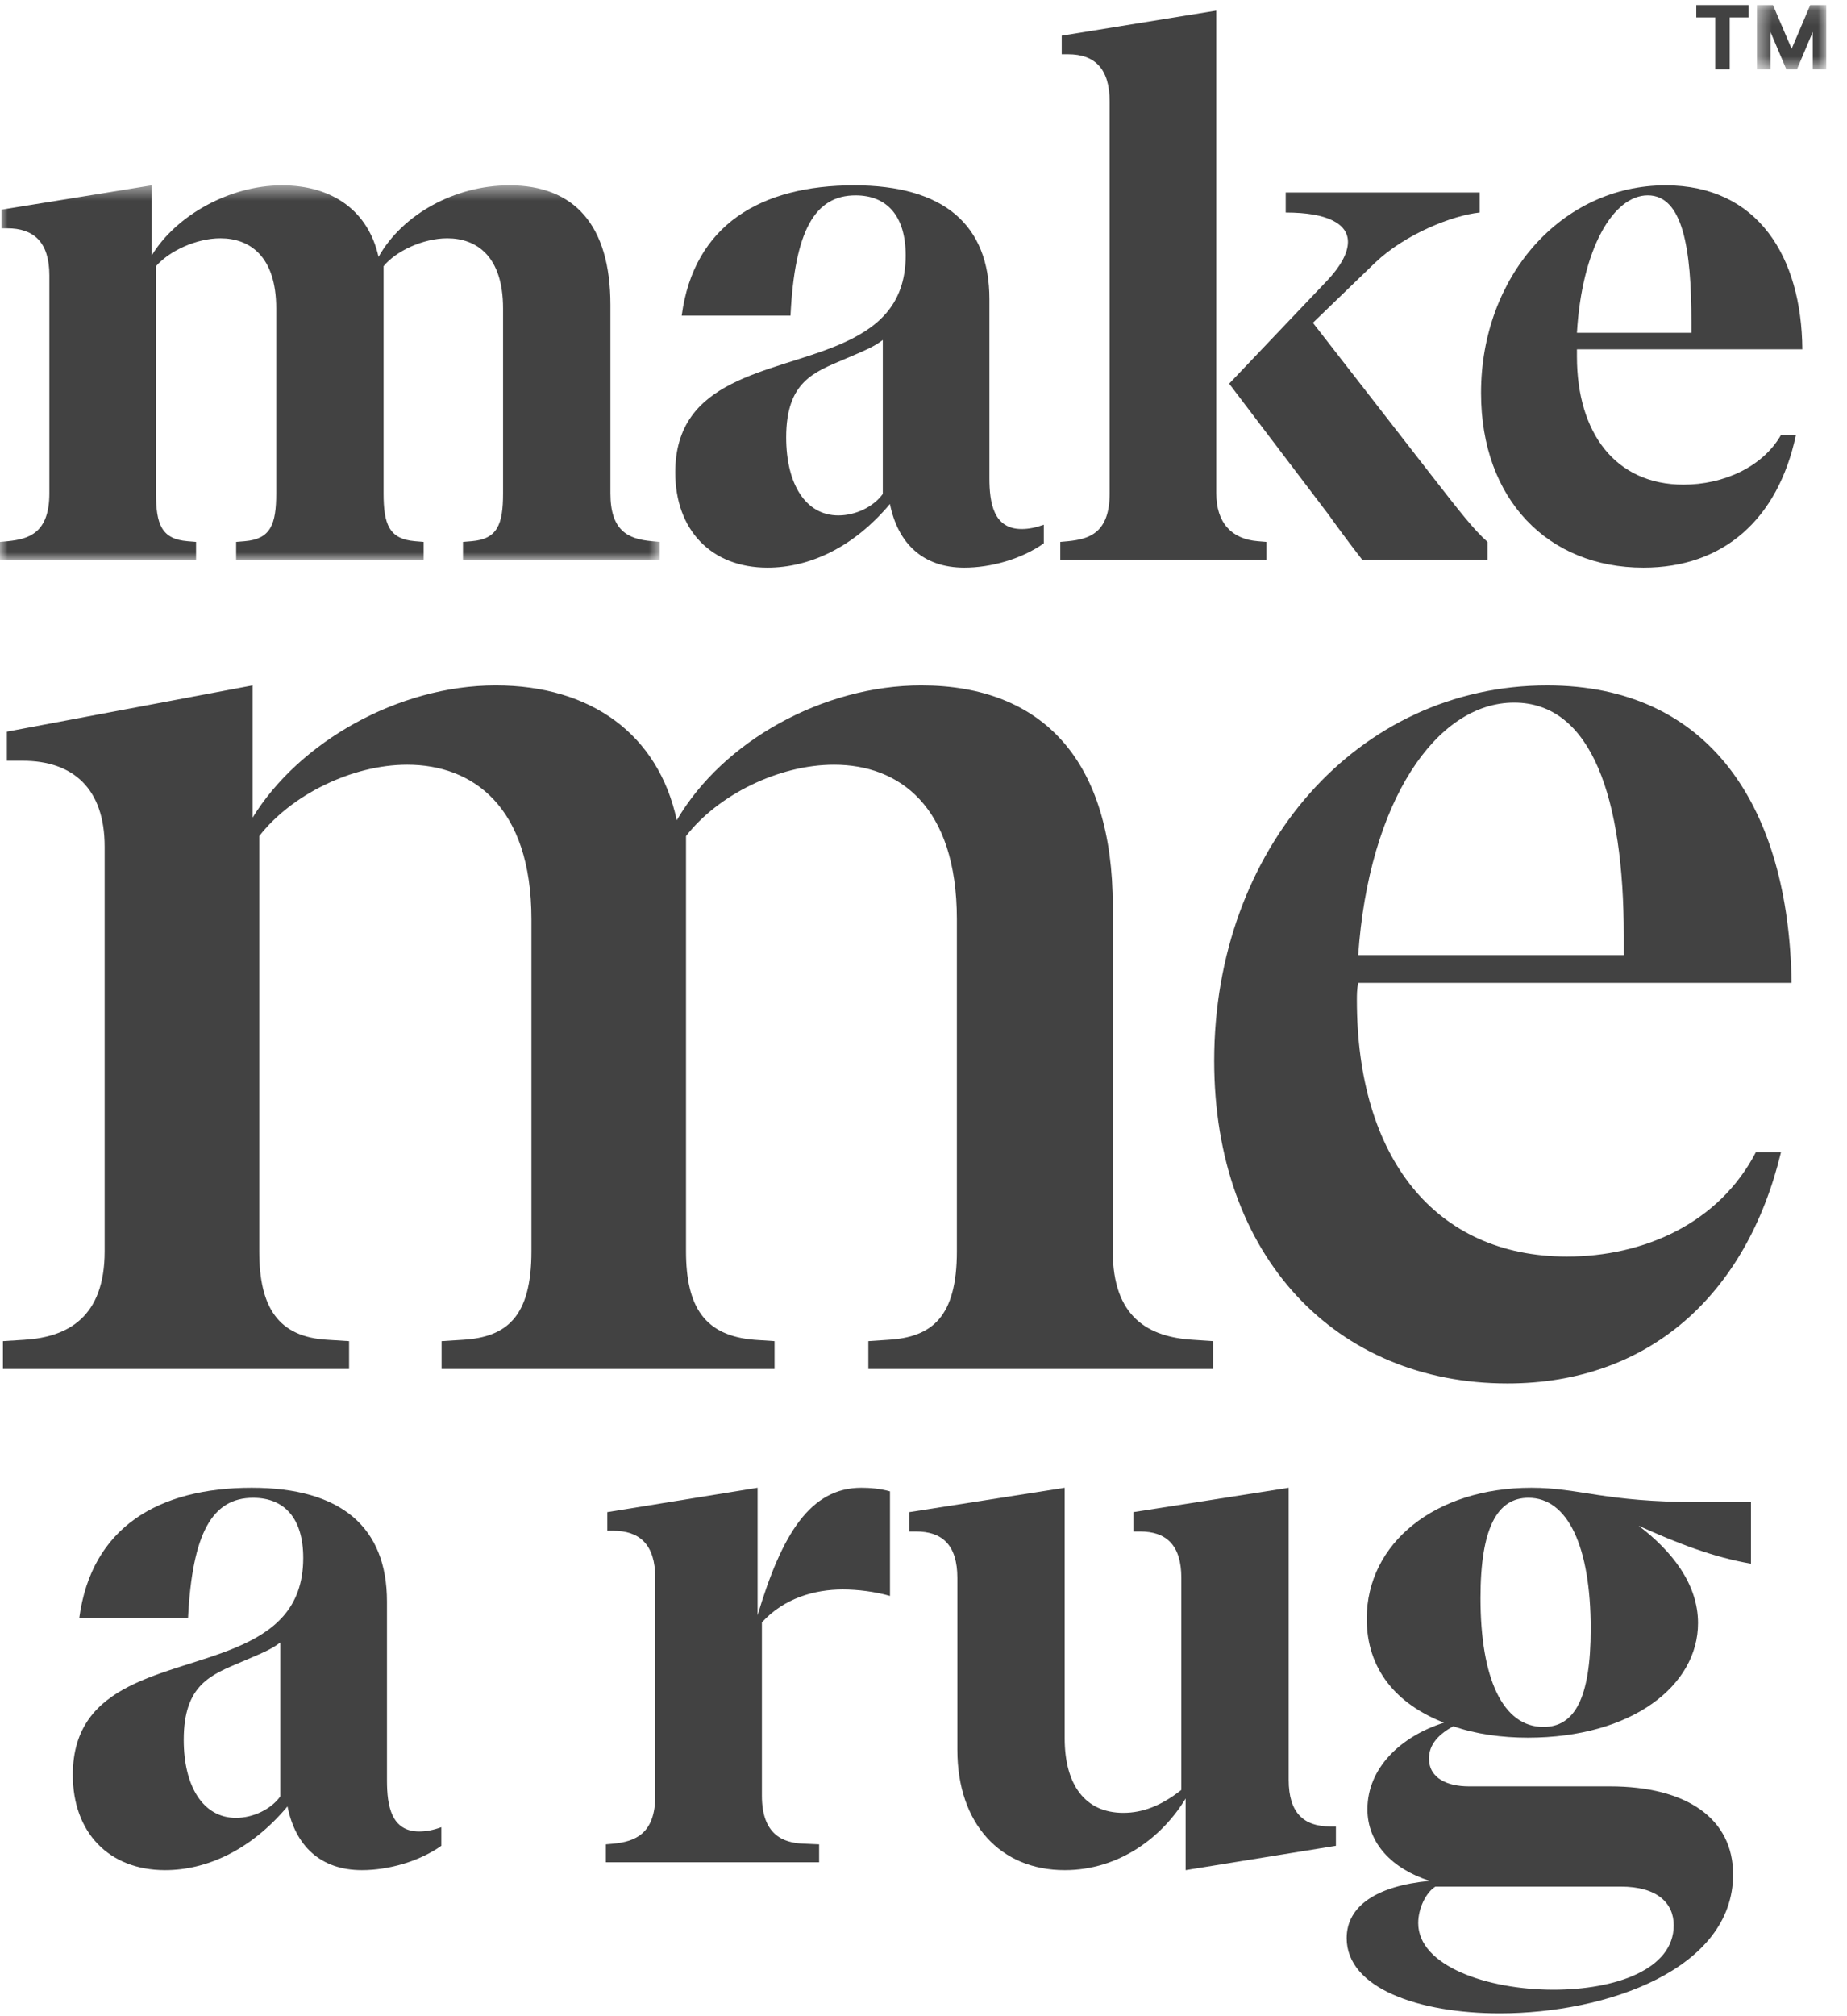
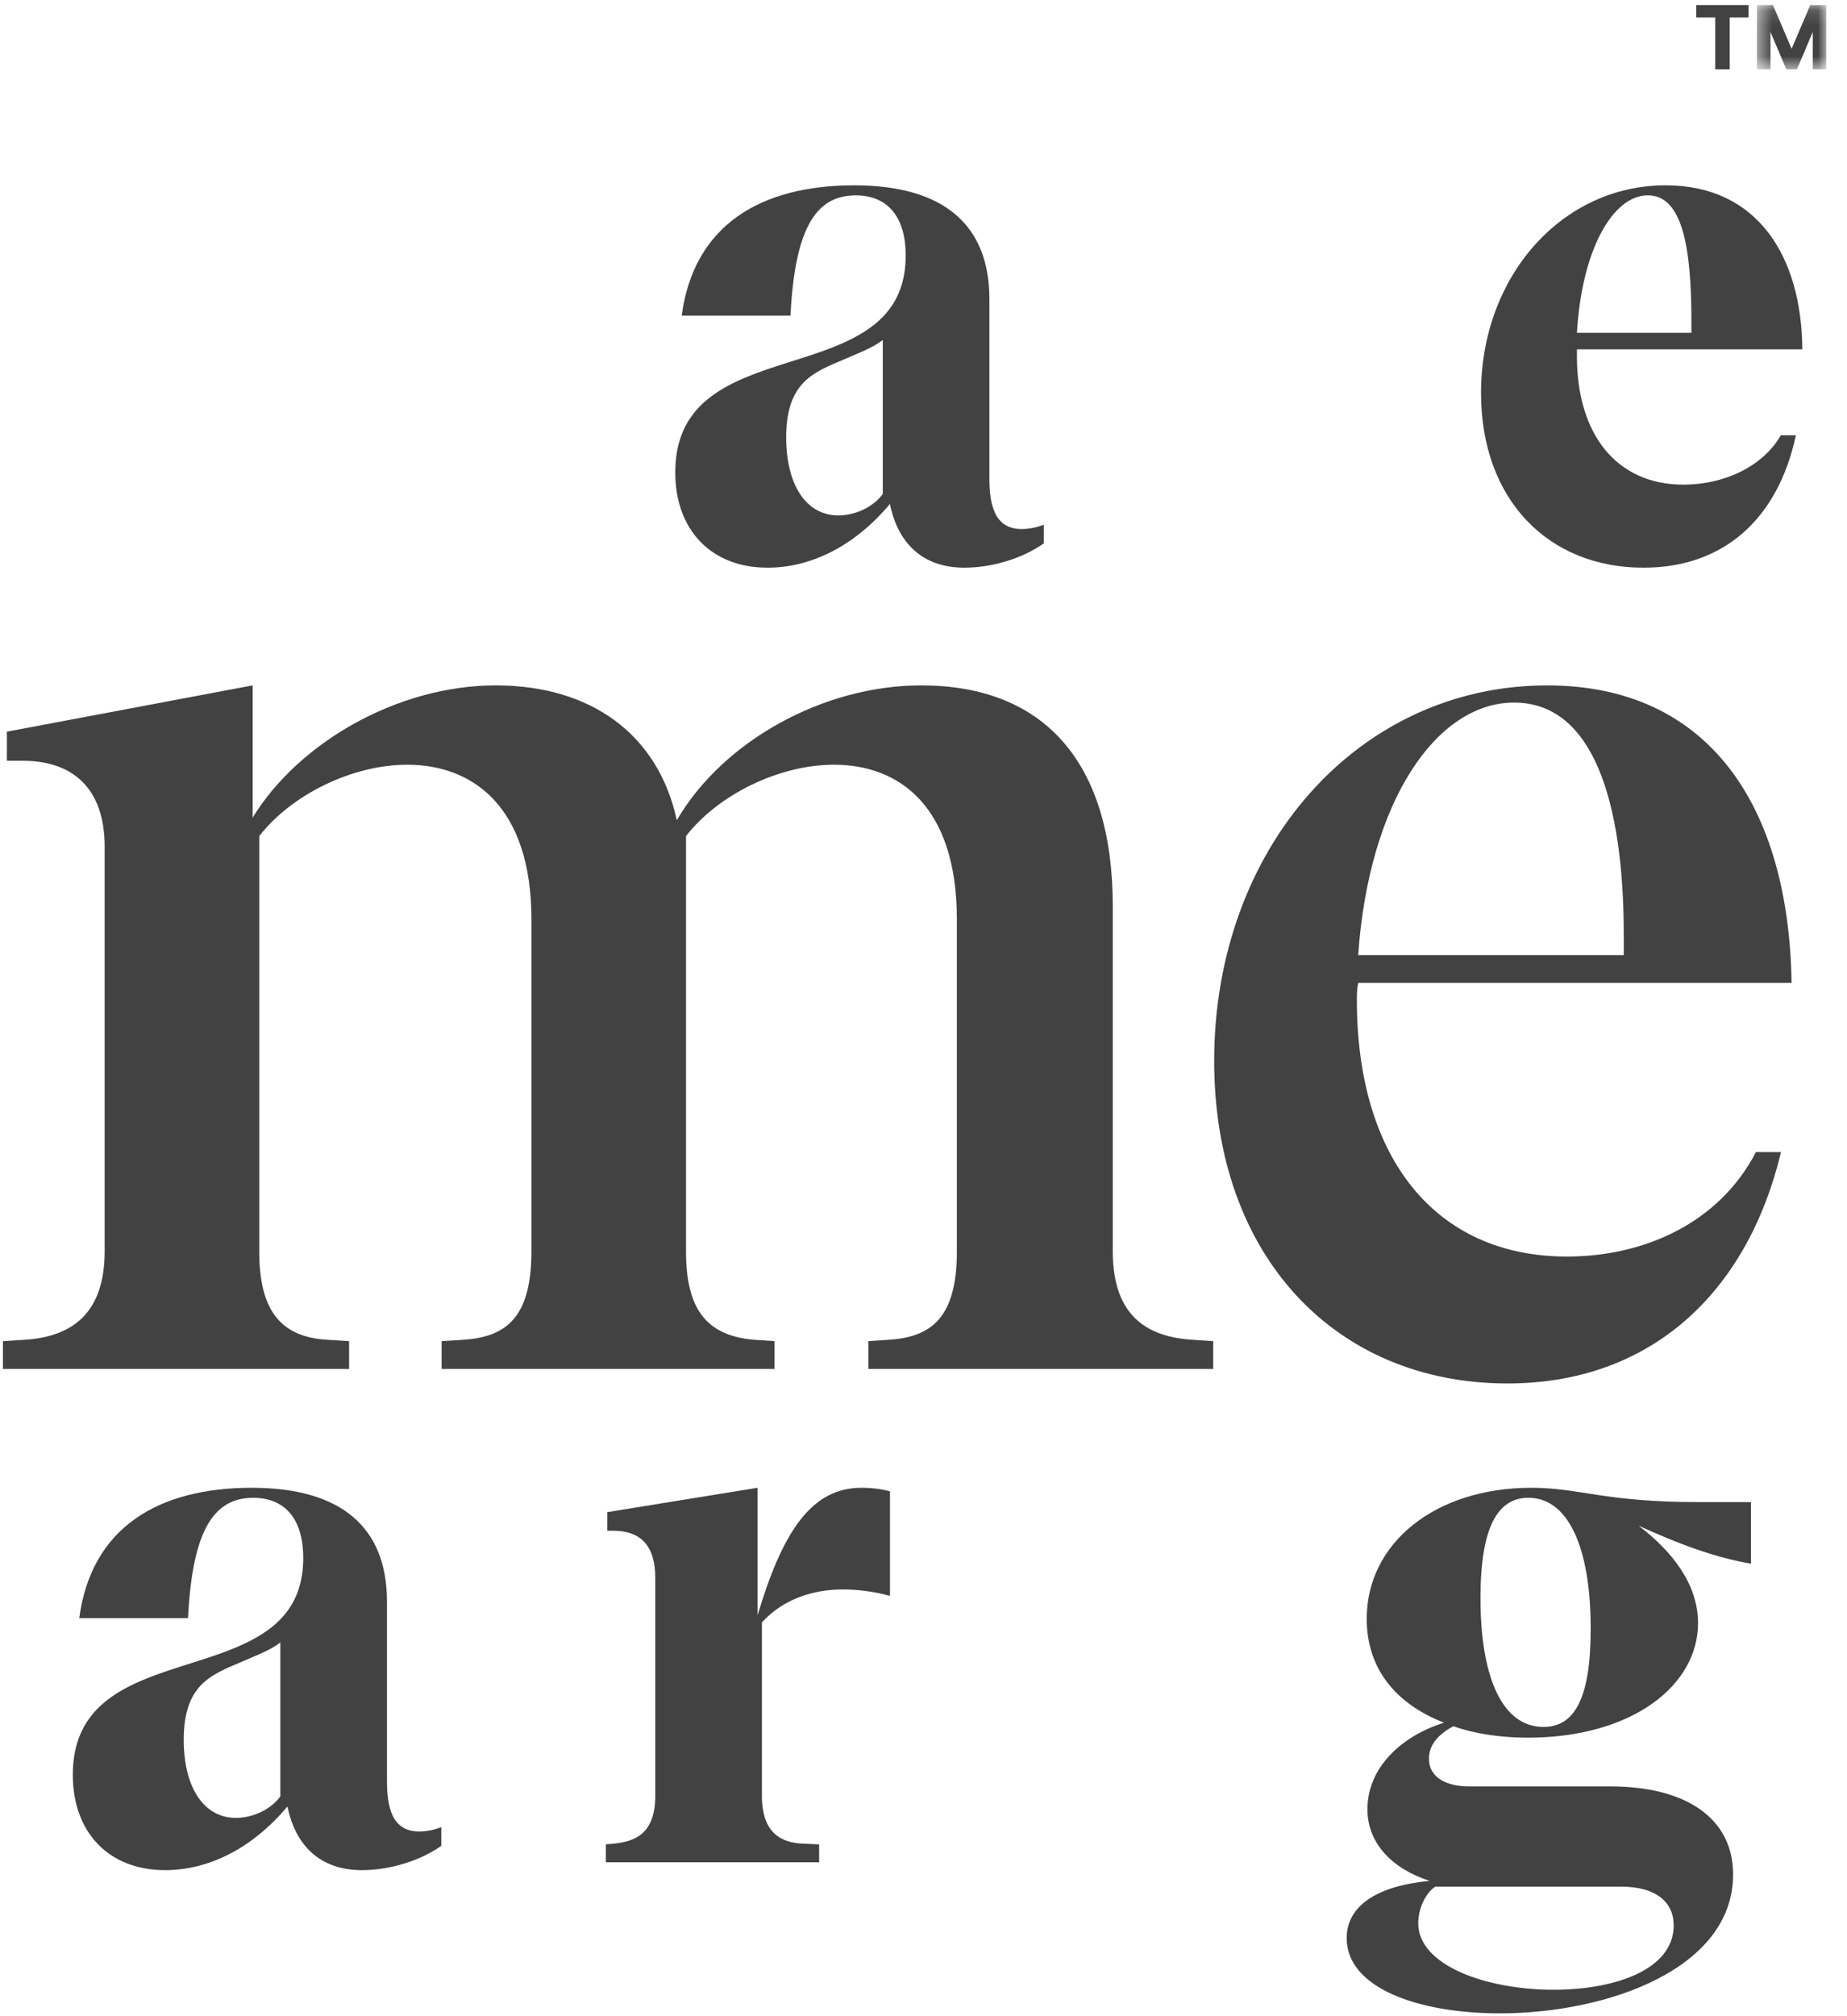
<svg xmlns="http://www.w3.org/2000/svg" xmlns:xlink="http://www.w3.org/1999/xlink" width="121px" height="132px" viewBox="0 0 121 132" version="1.1">
  <title>4525E1F6-2436-4BEF-8D73-DD5CEBE871B3</title>
  <defs>
-     <polygon id="path-1" points="0 0.483 43.223 0.483 43.223 25.001 0 25.001" />
    <polygon id="path-3" points="0.501 0.134 5.039 0.134 5.039 4.348 0.501 4.348" />
  </defs>
  <g id="Homepage" stroke="none" stroke-width="1" fill="none" fill-rule="evenodd">
    <g id="1.-MMAR---DTP---v1" transform="translate(-200, -300)">
      <g id="AF_MMAR_logo_grey" transform="translate(200, 300)">
        <g id="Group-3" transform="translate(0, 11.65)">
          <mask id="mask-2" fill="white">
            <use xlink:href="#path-1" />
          </mask>
          <g id="Clip-2" />
          <path d="M43.223,23.829 L43.223,25.001 L30.331,25.001 L30.331,23.829 L30.894,23.783 C32.581,23.642 32.956,22.704 32.956,20.642 L32.956,8.546 C32.956,5.124 31.223,3.952 29.3,3.952 C27.707,3.952 25.924,4.797 25.128,5.78 L25.128,20.642 C25.128,22.704 25.503,23.642 27.19,23.783 L27.753,23.829 L27.753,25.001 L15.47,25.001 L15.47,23.829 L16.033,23.783 C17.721,23.642 18.096,22.704 18.096,20.642 L18.096,8.546 C18.096,5.124 16.361,3.952 14.439,3.952 C12.845,3.952 11.064,4.797 10.219,5.78 L10.219,20.642 C10.219,22.704 10.595,23.642 12.282,23.783 L12.845,23.829 L12.845,25.001 L-0,25.001 L-0,23.829 L0.515,23.783 C1.875,23.642 3.234,23.266 3.234,20.642 L3.234,6.39 C3.234,4.187 2.203,3.296 0.468,3.296 L0.093,3.296 L0.093,2.077 L9.938,0.483 L9.938,5.077 C11.532,2.452 15.048,0.483 18.471,0.483 C21.846,0.483 24.143,2.217 24.799,5.17 C26.347,2.406 29.768,0.483 33.379,0.483 C37.598,0.483 39.989,3.061 39.989,8.311 L39.989,20.642 C39.989,23.079 41.114,23.642 42.708,23.783 L43.223,23.829 Z" id="Fill-1" fill="#424242" mask="url(#mask-2)" />
        </g>
        <path d="M57.833,22.259 C57.223,22.728 56.615,22.962 55.302,23.525 C53.332,24.369 51.504,24.979 51.504,28.635 C51.504,31.682 52.769,33.745 54.926,33.745 C56.052,33.745 57.223,33.182 57.833,32.339 L57.833,22.259 Z M68.381,34.355 L68.381,35.573 C66.928,36.604 64.912,37.167 63.177,37.167 C60.458,37.167 58.818,35.573 58.301,32.995 C55.864,35.901 52.957,37.167 50.285,37.167 C46.581,37.167 44.238,34.683 44.238,30.932 C44.238,24.744 50.473,24.462 54.926,22.588 C57.363,21.556 59.333,20.056 59.333,16.727 C59.333,14.149 58.114,12.79 56.052,12.79 C53.379,12.79 52.066,15.086 51.786,20.665 L44.659,20.665 C45.456,14.711 49.863,12.133 55.957,12.133 C61.817,12.133 64.818,14.711 64.818,19.587 L64.818,31.307 C64.818,32.948 65.1,34.636 66.928,34.636 C67.396,34.636 67.866,34.542 68.381,34.355 L68.381,34.355 Z" id="Fill-4" fill="#424242" />
-         <path d="M97.449,35.479 L97.449,36.651 L89.244,36.651 C88.541,35.761 87.369,34.166 87.041,33.698 L80.525,25.119 L86.948,18.368 C87.791,17.477 88.306,16.587 88.306,15.837 C88.306,14.664 86.995,13.914 84.229,13.914 L84.229,12.601 L96.933,12.601 L96.933,13.914 C95.151,14.102 92.058,15.321 90.089,17.197 L86.01,21.134 L93.886,31.26 C95.714,33.605 96.558,34.683 97.449,35.479 M82.4,35.433 L82.962,35.479 L82.962,36.651 L69.461,36.651 L69.461,35.479 L69.977,35.433 C71.336,35.292 72.696,34.916 72.696,32.292 L72.696,6.648 C72.696,4.491 71.711,3.553 69.977,3.553 L69.555,3.553 L69.555,2.335 L79.681,0.694 L79.681,32.292 C79.681,34.214 80.666,35.292 82.4,35.433" id="Fill-6" fill="#424242" />
        <path d="M110.807,21.79 L110.807,21.087 C110.807,16.258 110.244,12.789 107.948,12.789 C105.697,12.789 103.634,16.258 103.307,21.79 L110.807,21.79 Z M97.025,25.728 C97.025,18.086 102.322,12.133 109.119,12.133 C115.167,12.133 118.027,16.821 118.074,22.869 L103.307,22.869 L103.307,23.337 C103.307,28.354 105.838,31.73 110.291,31.73 C112.87,31.73 115.448,30.604 116.667,28.494 L117.652,28.494 C116.479,33.979 112.917,37.167 107.666,37.167 C101.431,37.167 97.025,32.713 97.025,25.728 L97.025,25.728 Z" id="Fill-8" fill="#424242" />
        <path d="M79.479,87.805 L79.479,89.623 L56.887,89.623 L56.887,87.805 L58.185,87.718 C61.042,87.546 62.686,86.247 62.686,81.919 L62.686,60.193 C62.686,52.749 58.878,50.066 54.637,50.066 C51.001,50.066 47.019,52.056 44.942,54.74 L44.942,81.919 C44.942,85.554 46.155,87.459 49.444,87.718 L50.742,87.805 L50.742,89.623 L28.929,89.623 L28.929,87.805 L30.314,87.718 C33.17,87.546 34.815,86.247 34.815,81.919 L34.815,60.193 C34.815,52.749 30.919,50.066 26.678,50.066 C23.043,50.066 19.061,52.056 16.984,54.74 L16.984,81.919 C16.984,85.554 18.196,87.546 21.484,87.718 L22.869,87.805 L22.869,89.623 L0.192,89.623 L0.192,87.805 L1.577,87.718 C4.433,87.546 6.856,86.247 6.856,81.919 L6.856,55.432 C6.856,51.623 4.779,49.807 1.49,49.807 L0.451,49.807 L0.451,47.902 L16.551,44.872 L16.551,53.528 C19.58,48.595 26.073,44.872 32.478,44.872 C38.71,44.872 43.125,48.075 44.337,53.701 C47.365,48.508 53.944,44.872 60.35,44.872 C68.313,44.872 72.9,49.807 72.9,59.327 L72.9,81.919 C72.9,86.247 75.238,87.546 78.181,87.718 L79.479,87.805 Z" id="Fill-10" fill="#424242" />
        <path d="M106.376,62.53 L106.376,61.232 C106.376,52.316 104.299,45.998 99.192,45.998 C94.085,45.998 89.67,52.49 88.978,62.53 L106.376,62.53 Z M79.543,69.455 C79.543,55.518 88.978,44.873 101.356,44.873 C112.003,44.873 117.195,52.836 117.369,64.348 L88.978,64.348 C88.891,64.781 88.891,65.127 88.891,65.473 C88.891,75.774 93.998,82.266 102.655,82.266 C107.675,82.266 112.608,80.101 115.033,75.428 L116.677,75.428 C114.426,84.775 108.021,90.575 98.759,90.575 C87.507,90.575 79.543,82.266 79.543,69.455 L79.543,69.455 Z" id="Fill-12" fill="#424242" />
        <path d="M18.365,107.53 C17.756,107.999 17.147,108.233 15.834,108.796 C13.865,109.64 12.037,110.25 12.037,113.906 C12.037,116.953 13.302,119.016 15.459,119.016 C16.584,119.016 17.756,118.453 18.365,117.61 L18.365,107.53 Z M28.913,119.626 L28.913,120.844 C27.46,121.875 25.444,122.438 23.709,122.438 C20.99,122.438 19.35,120.844 18.834,118.266 C16.396,121.172 13.49,122.438 10.818,122.438 C7.115,122.438 4.77,119.954 4.77,116.203 C4.77,110.015 11.005,109.733 15.459,107.858 C17.896,106.827 19.865,105.327 19.865,101.998 C19.865,99.42 18.647,98.061 16.584,98.061 C13.912,98.061 12.599,100.357 12.318,105.937 L5.192,105.937 C5.989,99.983 10.396,97.404 16.49,97.404 C22.351,97.404 25.351,99.983 25.351,104.858 L25.351,116.578 C25.351,118.219 25.632,119.907 27.46,119.907 C27.929,119.907 28.398,119.813 28.913,119.626 L28.913,119.626 Z" id="Fill-14" fill="#424242" />
        <path d="M58.304,97.639 L58.304,104.484 C57.32,104.202 56.195,104.061 55.21,104.061 C53.382,104.061 51.366,104.624 49.913,106.217 L49.913,117.563 C49.913,120.094 51.272,120.657 52.632,120.704 L53.662,120.75 L53.662,121.923 L39.693,121.923 L39.693,120.75 L40.208,120.704 C41.568,120.564 42.928,120.094 42.928,117.563 L42.928,103.311 C42.928,101.108 41.896,100.217 40.162,100.217 L39.787,100.217 L39.787,98.998 L49.631,97.404 L49.631,105.749 C51.226,100.405 53.101,97.404 56.428,97.404 C56.945,97.404 57.648,97.451 58.304,97.639" id="Fill-16" fill="#424242" />
-         <path d="M87.518,119.579 L87.518,120.845 L77.672,122.438 L77.672,117.75 C76.172,120.235 73.36,122.438 69.75,122.438 C65.531,122.438 62.718,119.392 62.718,114.563 L62.718,103.311 C62.718,101.154 61.734,100.264 59.999,100.264 L59.576,100.264 L59.576,98.998 L69.75,97.404 L69.75,113.813 C69.75,116.813 71.062,118.688 73.594,118.688 C74.861,118.688 76.079,118.219 77.392,117.187 L77.392,103.311 C77.392,101.154 76.407,100.264 74.673,100.264 L74.251,100.264 L74.251,98.998 L84.424,97.404 L84.424,116.531 C84.424,118.688 85.408,119.579 87.143,119.579 L87.518,119.579 Z" id="Fill-18" fill="#424242" />
        <path d="M104.209,106.64 C104.209,101.248 102.709,98.06 100.13,98.06 C98.114,98.06 96.989,99.983 96.989,104.624 C96.989,109.874 98.443,113.062 101.115,113.062 C103.131,113.062 104.209,111.234 104.209,106.64 L104.209,106.64 Z M92.91,125.907 C92.91,128.72 97.459,130.268 101.771,130.268 C105.803,130.268 109.648,128.955 109.648,126.049 C109.648,124.594 108.569,123.516 106.178,123.516 L94.036,123.516 C93.427,123.891 92.91,124.923 92.91,125.907 L92.91,125.907 Z M114.71,102.374 C112.226,101.951 109.835,101.014 107.35,99.889 C109.506,101.529 111.241,103.686 111.241,106.265 C111.241,110.344 106.928,113.765 100.083,113.765 C98.396,113.765 96.662,113.531 95.208,113.015 C94.271,113.531 93.615,114.188 93.615,115.125 C93.615,116.438 94.833,116.954 96.239,116.954 L105.475,116.954 C110.491,116.954 113.538,119.063 113.538,122.72 C113.538,128.908 105.287,131.814 98.255,131.814 C92.958,131.814 88.223,130.173 88.223,126.892 C88.223,124.782 90.192,123.469 93.661,123.141 C91.177,122.345 89.582,120.657 89.582,118.454 C89.582,115.734 91.785,113.672 94.598,112.782 C91.458,111.562 89.536,109.265 89.536,105.983 C89.536,101.014 94.036,97.404 100.318,97.404 C103.506,97.404 105.054,98.342 111.288,98.342 L114.71,98.342 L114.71,102.374 Z" id="Fill-20" fill="#424242" />
        <polygon id="Fill-22" fill="#424242" points="112.366 1.142 111.126 1.142 111.126 0.33 114.552 0.33 114.552 1.142 113.317 1.142 113.317 4.543 112.366 4.543" />
        <g id="Group-26" transform="translate(114.601, 0.195)">
          <mask id="mask-4" fill="white">
            <use xlink:href="#path-3" />
          </mask>
          <g id="Clip-25" />
          <polygon id="Fill-24" fill="#424242" mask="url(#mask-4)" points="0.501 0.134 1.548 0.134 2.771 3 3.992 0.134 5.039 0.134 5.039 4.348 4.155 4.348 4.155 1.898 3.12 4.348 2.427 4.348 1.385 1.898 1.385 4.348 0.501 4.348" />
        </g>
      </g>
    </g>
  </g>
</svg>